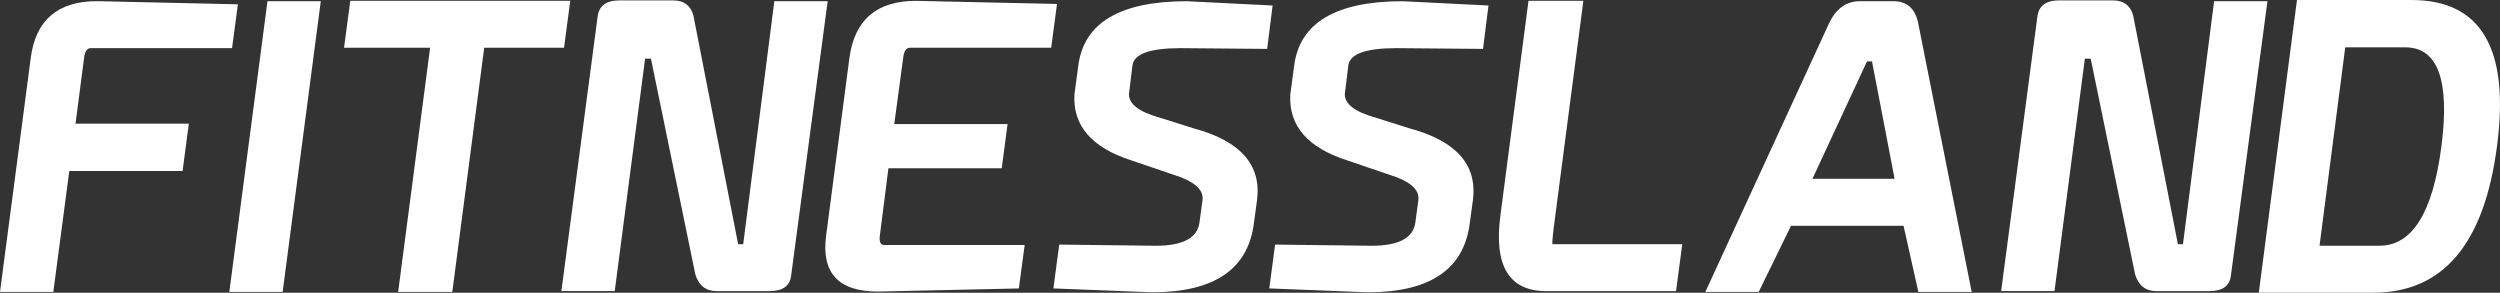
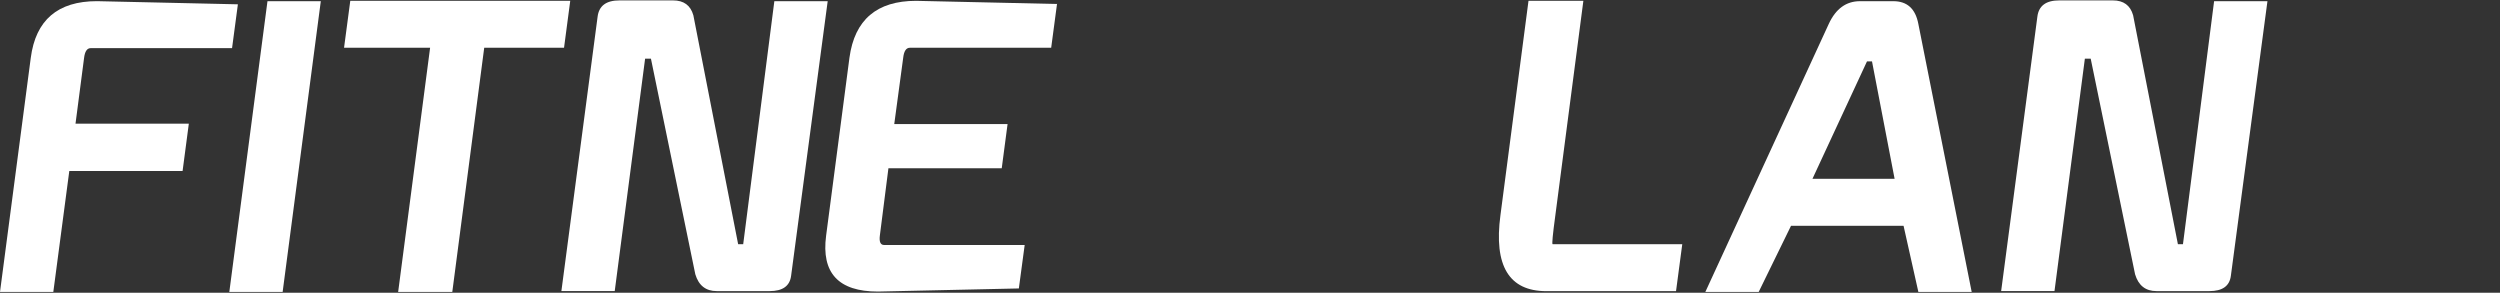
<svg xmlns="http://www.w3.org/2000/svg" id="uuid-bc6e02cf-bc9e-4713-b803-fd27dc5666f9" viewBox="0 0 921.75 107.92">
  <rect x="0" y="0" width="921.75" height="107.92" fill="#333333" stroke="none" />
  <path d="m85.55,17.75h-52.11c-1.34,0-2.15,1.21-2.44,3.61l-3.16,24.24h41.78l-2.3,17.45H25.55l-5.89,44.58H0L11.34,21.35C13.15,7.4,21.29.43,35.74.43l51.97,1.16-2.15,16.16Z" fill="#fff" />
  <polygon points="98.62 .43 84.55 107.63 104.21 107.63 118.28 .43 98.62 .43" fill="#fff" />
  <polygon points="129.15 .29 126.85 17.61 158.58 17.61 146.8 107.63 166.76 107.63 178.53 17.61 207.96 17.61 210.25 .29 129.15 .29" fill="#fff" />
  <path d="m583.79.29l-10.33,79.06c-.97,7.12-1.3,10.68-1.01,10.68h47.8l-2.3,17.32h-47.8c-13.78,0-19.43-9.34-16.94-28L563.56.29h20.24Z" fill="#fff" />
  <path d="m707.3,107.63l-5.46-24.38h-41.49l-11.92,24.38h-19.67l45.51-98.82c2.58-5.58,6.41-8.37,11.49-8.37h12.34c5.06,0,8.13,2.79,9.19,8.37l19.67,98.82h-19.67Zm-8.76-41.7l-8.33-43.28h-1.86l-20.1,43.28h30.29Z" fill="#fff" />
  <path d="m737.82,107.34l13.35-101.13c.48-4.04,3.16-6.06,8.04-6.06h19.81c3.93,0,6.42,1.82,7.46,5.48l16.51,84.4h1.87L816.34.43h19.67l-13.49,101.27c-.48,3.76-3.11,5.63-7.9,5.63h-19.52c-4.03,0-6.66-2.07-7.9-6.21l-16.36-79.49h-2.15l-11.2,85.69h-19.67Z" fill="#fff" />
-   <path d="m832.82,107.92L846.89,0h42.2c25.73,0,36.27,17.94,31.57,53.81-4.68,36.08-19.9,54.11-45.65,54.11h-42.19Zm44.5-17.32c12.06,0,19.67-12.21,22.83-36.64,3.16-24.33-1.3-36.51-13.35-36.51h-22.11l-9.48,73.15h22.11Z" fill="#fff" />
  <path d="m206.98,107.34l13.35-101.13c.48-4.04,3.16-6.06,8.04-6.06h19.81c3.93,0,6.42,1.82,7.46,5.48l16.51,84.4h1.87L285.5.43h19.67l-13.49,101.27c-.49,3.76-3.12,5.63-7.9,5.63h-19.52c-4.02,0-6.66-2.07-7.9-6.21l-16.36-79.49h-2.15l-11.2,85.69h-19.67Z" fill="#fff" />
  <path d="m387.57,17.61h-52.11c-1.34,0-2.16,1.21-2.44,3.61l-3.31,24.53h41.78l-2.15,16.3h-41.78l-3.16,24.82c-.29,2.3.24,3.46,1.58,3.46h51.82l-2.15,16.02-51.97,1.15c-14.55,0-20.91-6.87-19.09-20.62l8.61-65.65c1.91-13.95,10.1-20.92,24.55-20.92l51.97,1.16-2.15,16.16Z" fill="#fff" />
-   <path d="m469.21,2.02l-2.01,16.01-31.86-.28c-11.3,0-17.23,2.11-17.8,6.34l-1.29,10.54c-.1,3.66,3.6,6.55,11.06,8.66l12.77,4.03c17.23,4.62,25.03,13.42,23.4,26.4l-1.16,8.51c-2.1,17.03-14.64,25.54-37.6,25.54l-36.33-1.43,2.15-16.16,35.61.43c9.85,0,15.21-2.79,16.07-8.37l1.15-8.51c.48-3.94-3.3-7.11-11.34-9.52l-14.78-5.04c-14.74-4.71-21.77-12.84-21.1-24.39l1.43-10.68c2.11-15.77,15.46-23.65,40.05-23.65l31.58,1.58Z" fill="#fff" />
-   <path d="m548.8,2.02l-2.01,16.01-31.86-.28c-11.3,0-17.23,2.11-17.8,6.34l-1.29,10.54c-.1,3.66,3.6,6.55,11.06,8.66l12.77,4.03c17.23,4.62,25.03,13.42,23.4,26.4l-1.16,8.51c-2.1,17.03-14.64,25.54-37.6,25.54l-36.33-1.43,2.15-16.16,35.61.43c9.85,0,15.21-2.79,16.07-8.37l1.15-8.51c.48-3.94-3.3-7.11-11.34-9.52l-14.78-5.04c-14.74-4.71-21.77-12.84-21.1-24.39l1.43-10.68c2.1-15.77,15.46-23.65,40.05-23.65l31.58,1.58Z" fill="#fff" />
</svg>